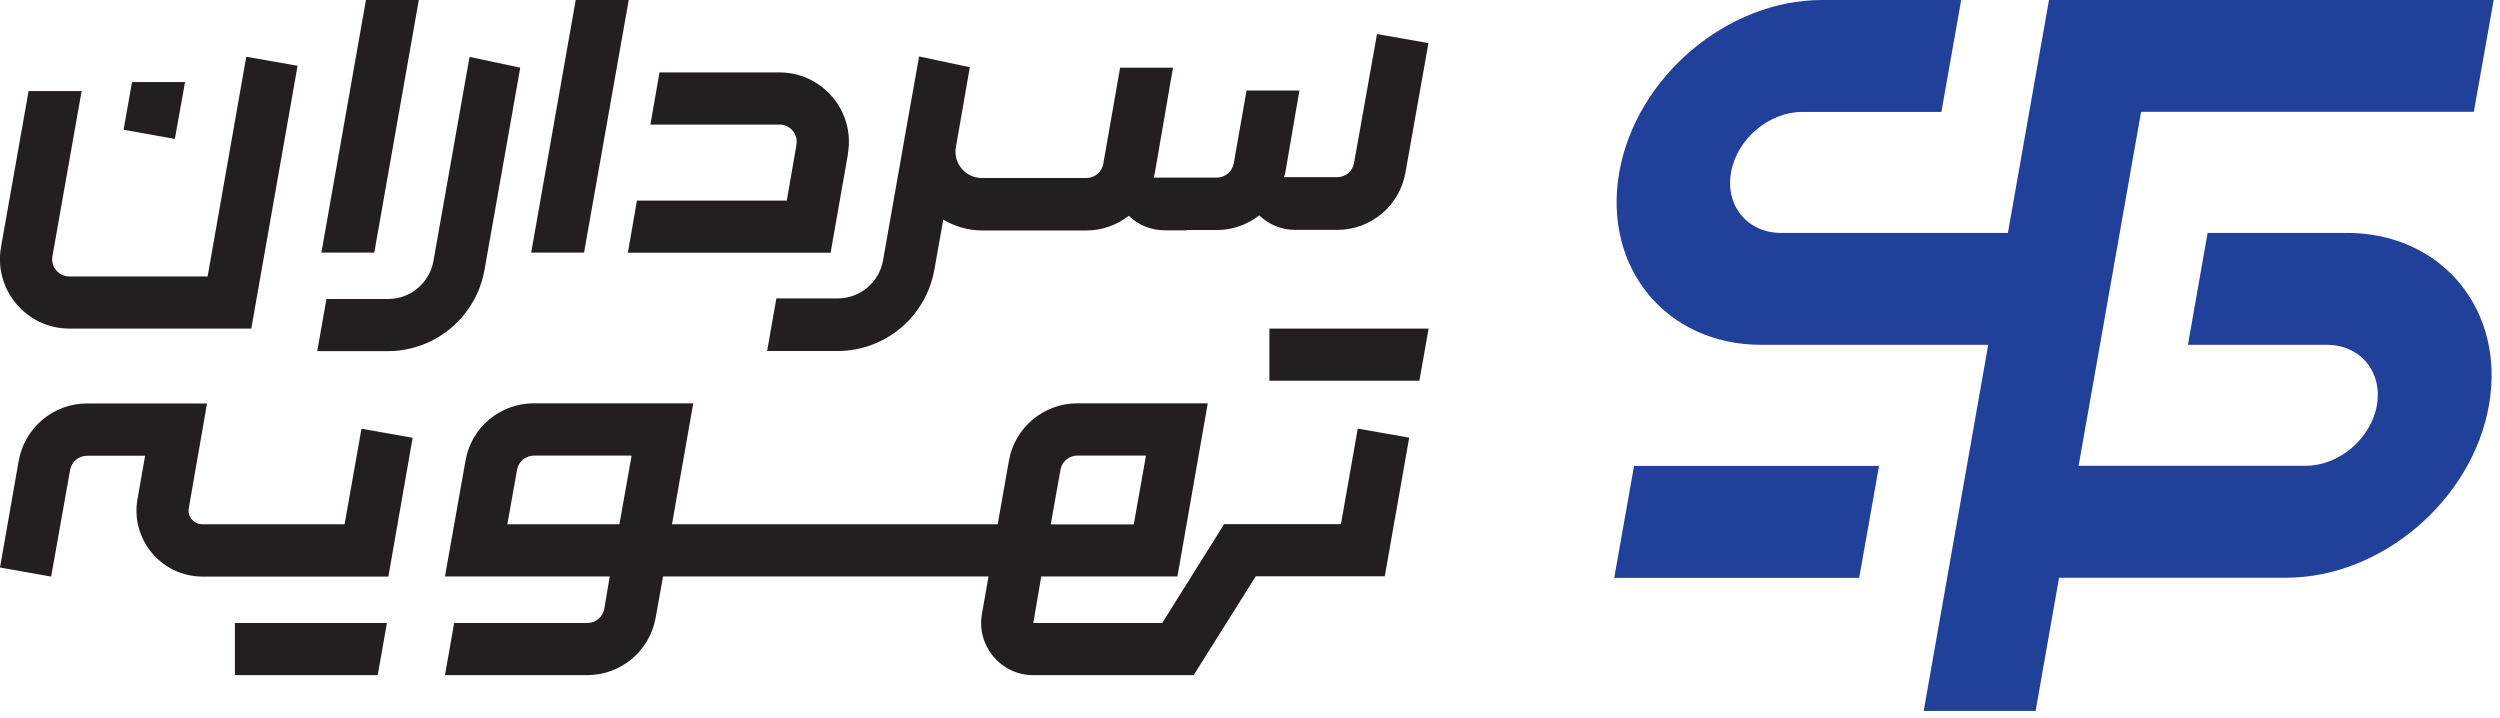
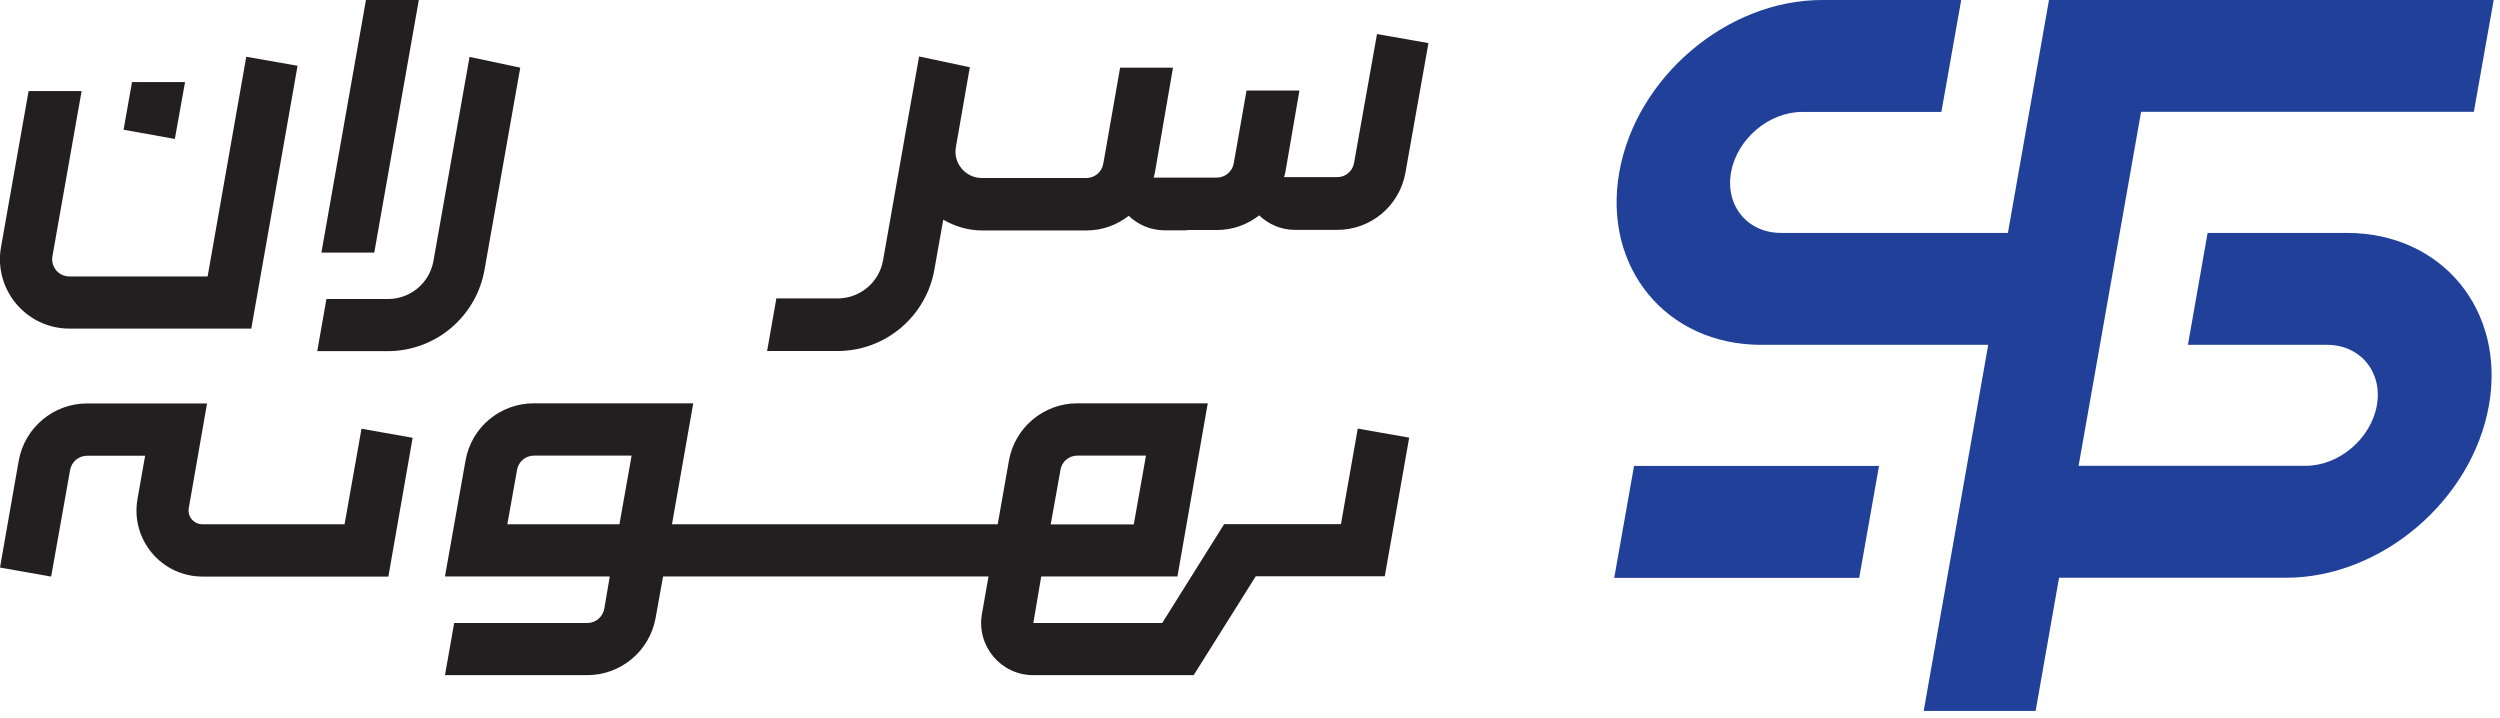
<svg xmlns="http://www.w3.org/2000/svg" width="174" height="50" viewBox="0 0 174 50" fill="none">
  <g clip-path="url(#clip0_184_41)">
-     <path d="M59.01 10.71C59.53 7.75 57.25 5.04 54.25 5.04H45.9L45.27 8.67H54.25C55 8.67 55.56 9.34 55.43 10.08L55.4 10.28L54.76 13.96H44.33L43.7 17.59H57.81L59.02 10.71H59.01Z" fill="#231F20" />
    <path d="M29.15 0H25.47L22.37 17.58H26.05L29.15 0Z" fill="#231F20" />
-     <path d="M43.76 0H40.07L36.97 17.58H40.65L43.76 0Z" fill="#231F20" />
    <path d="M33.72 18.79L36.21 4.71L32.68 3.96L30.17 18.15C29.9 19.69 28.57 20.81 27.01 20.81H22.72L22.08 24.44H26.99C30.3 24.44 33.14 22.05 33.72 18.79Z" fill="#231F20" />
    <path d="M54.03 20.8L53.39 24.43H58.3C61.61 24.43 64.45 22.04 65.03 18.78L65.65 15.29C66.45 15.75 67.36 16.04 68.36 16.04H75.62C76.72 16.04 77.74 15.66 78.56 15.02C79.21 15.64 80.08 16.03 81.06 16.03H82.59V16.01H84.7C85.8 16.01 86.82 15.63 87.64 14.99C88.29 15.61 89.16 16 90.14 16H93.07C95.41 16 97.41 14.33 97.82 12.01L99.42 3L95.84 2.37L94.24 11.35C94.14 11.92 93.65 12.33 93.06 12.33H89.37C89.4 12.22 89.44 12.11 89.46 11.99L90.44 6.3H86.76L85.87 11.36C85.77 11.94 85.27 12.36 84.69 12.36H80.29C80.32 12.25 80.36 12.14 80.38 12.02L81.64 4.71H77.96L76.79 11.39C76.69 11.97 76.19 12.39 75.61 12.39H68.34C67.2 12.39 66.33 11.36 66.53 10.24L66.79 8.75L67.5 4.68L63.97 3.93L63.27 7.86L62.96 9.59C62.96 9.59 62.96 9.6 62.96 9.61L61.46 18.12C61.19 19.65 59.86 20.77 58.3 20.77H54.01L54.03 20.8Z" fill="#231F20" />
    <path d="M20.72 4.58L17.14 3.95L14.45 19.24H4.83C4.08 19.24 3.52 18.57 3.65 17.83L5.68 6.34H1.99L0.07 17.2C-0.45 20.16 1.83 22.87 4.83 22.87H17.49L20.71 4.58H20.72Z" fill="#231F20" />
    <path d="M12.88 5.71H9.19L8.6 9.03L12.17 9.67L12.88 5.71Z" fill="#231F20" />
    <path d="M23.98 36.49H14.09C13.49 36.49 13.03 35.95 13.14 35.36L14.41 28.08H6.06C3.71 28.08 1.71 29.77 1.3 32.08L0 39.5L3.56 40.13L4.88 32.71C4.98 32.14 5.48 31.72 6.06 31.72H10.1L9.57 34.73C9.07 37.55 11.24 40.13 14.1 40.13H27.03L28.72 30.47L25.16 29.84L23.98 36.5V36.49Z" fill="#231F20" />
-     <path d="M16.35 46.99H26.29L26.93 43.36H16.35V46.99Z" fill="#231F20" />
-     <path d="M88.35 26.5H98.79L99.43 22.87H88.35V26.5Z" fill="#231F20" />
    <path d="M93.33 36.48H85.2L80.89 43.36H71.92L72.47 40.12H81.95L84.06 28.07H74.98C72.64 28.07 70.62 29.76 70.22 32.07L69.44 36.49H46.77L48.25 28.07H37.16C34.81 28.07 32.8 29.74 32.4 32.06L30.97 40.12H42.44L42.06 42.36C41.96 42.93 41.47 43.36 40.88 43.36H31.61L30.97 46.99H40.87C43.21 46.99 45.21 45.32 45.63 43.01L46.15 40.12H68.8L68.34 42.74C67.96 44.96 69.66 46.99 71.91 46.99H83.08L87.4 40.11H96.38L98.08 30.46L94.5 29.83L93.33 36.48ZM73.81 32.69C73.91 32.12 74.4 31.71 74.99 31.71H79.76L78.91 36.5H73.13L73.81 32.7V32.69ZM43.1 36.49H35.31L35.99 32.69C36.09 32.12 36.59 31.71 37.17 31.71H43.96L43.11 36.5L43.1 36.49Z" fill="#231F20" />
    <path d="M112.35 40.22H129.4L130.78 32.43H113.73L112.35 40.22Z" fill="#21409A" />
    <path d="M163.33 16.21H153.65L152.28 24H161.96C164.28 24 165.84 25.89 165.43 28.21C165.02 30.53 162.8 32.42 160.47 32.42H144.67L149.02 7.78H172.18L173.56 0H142.61L139.75 16.21H123.95C121.63 16.21 120.07 14.32 120.48 12C120.89 9.68 123.11 7.79 125.44 7.79H135.12L136.5 0H126.82C120.19 0 113.86 5.38 112.7 12C111.54 18.62 115.97 24 122.58 24H138.38L133.89 49.48H141.68L143.31 40.21H159.11C165.73 40.21 172.06 34.83 173.23 28.21C174.4 21.59 169.96 16.21 163.34 16.21H163.33Z" fill="#21409A" />
  </g>
  <defs>
    <clipPath id="clip0_184_41">
      <rect width="173.56" height="49.48" fill="white" />
    </clipPath>
  </defs>
</svg>